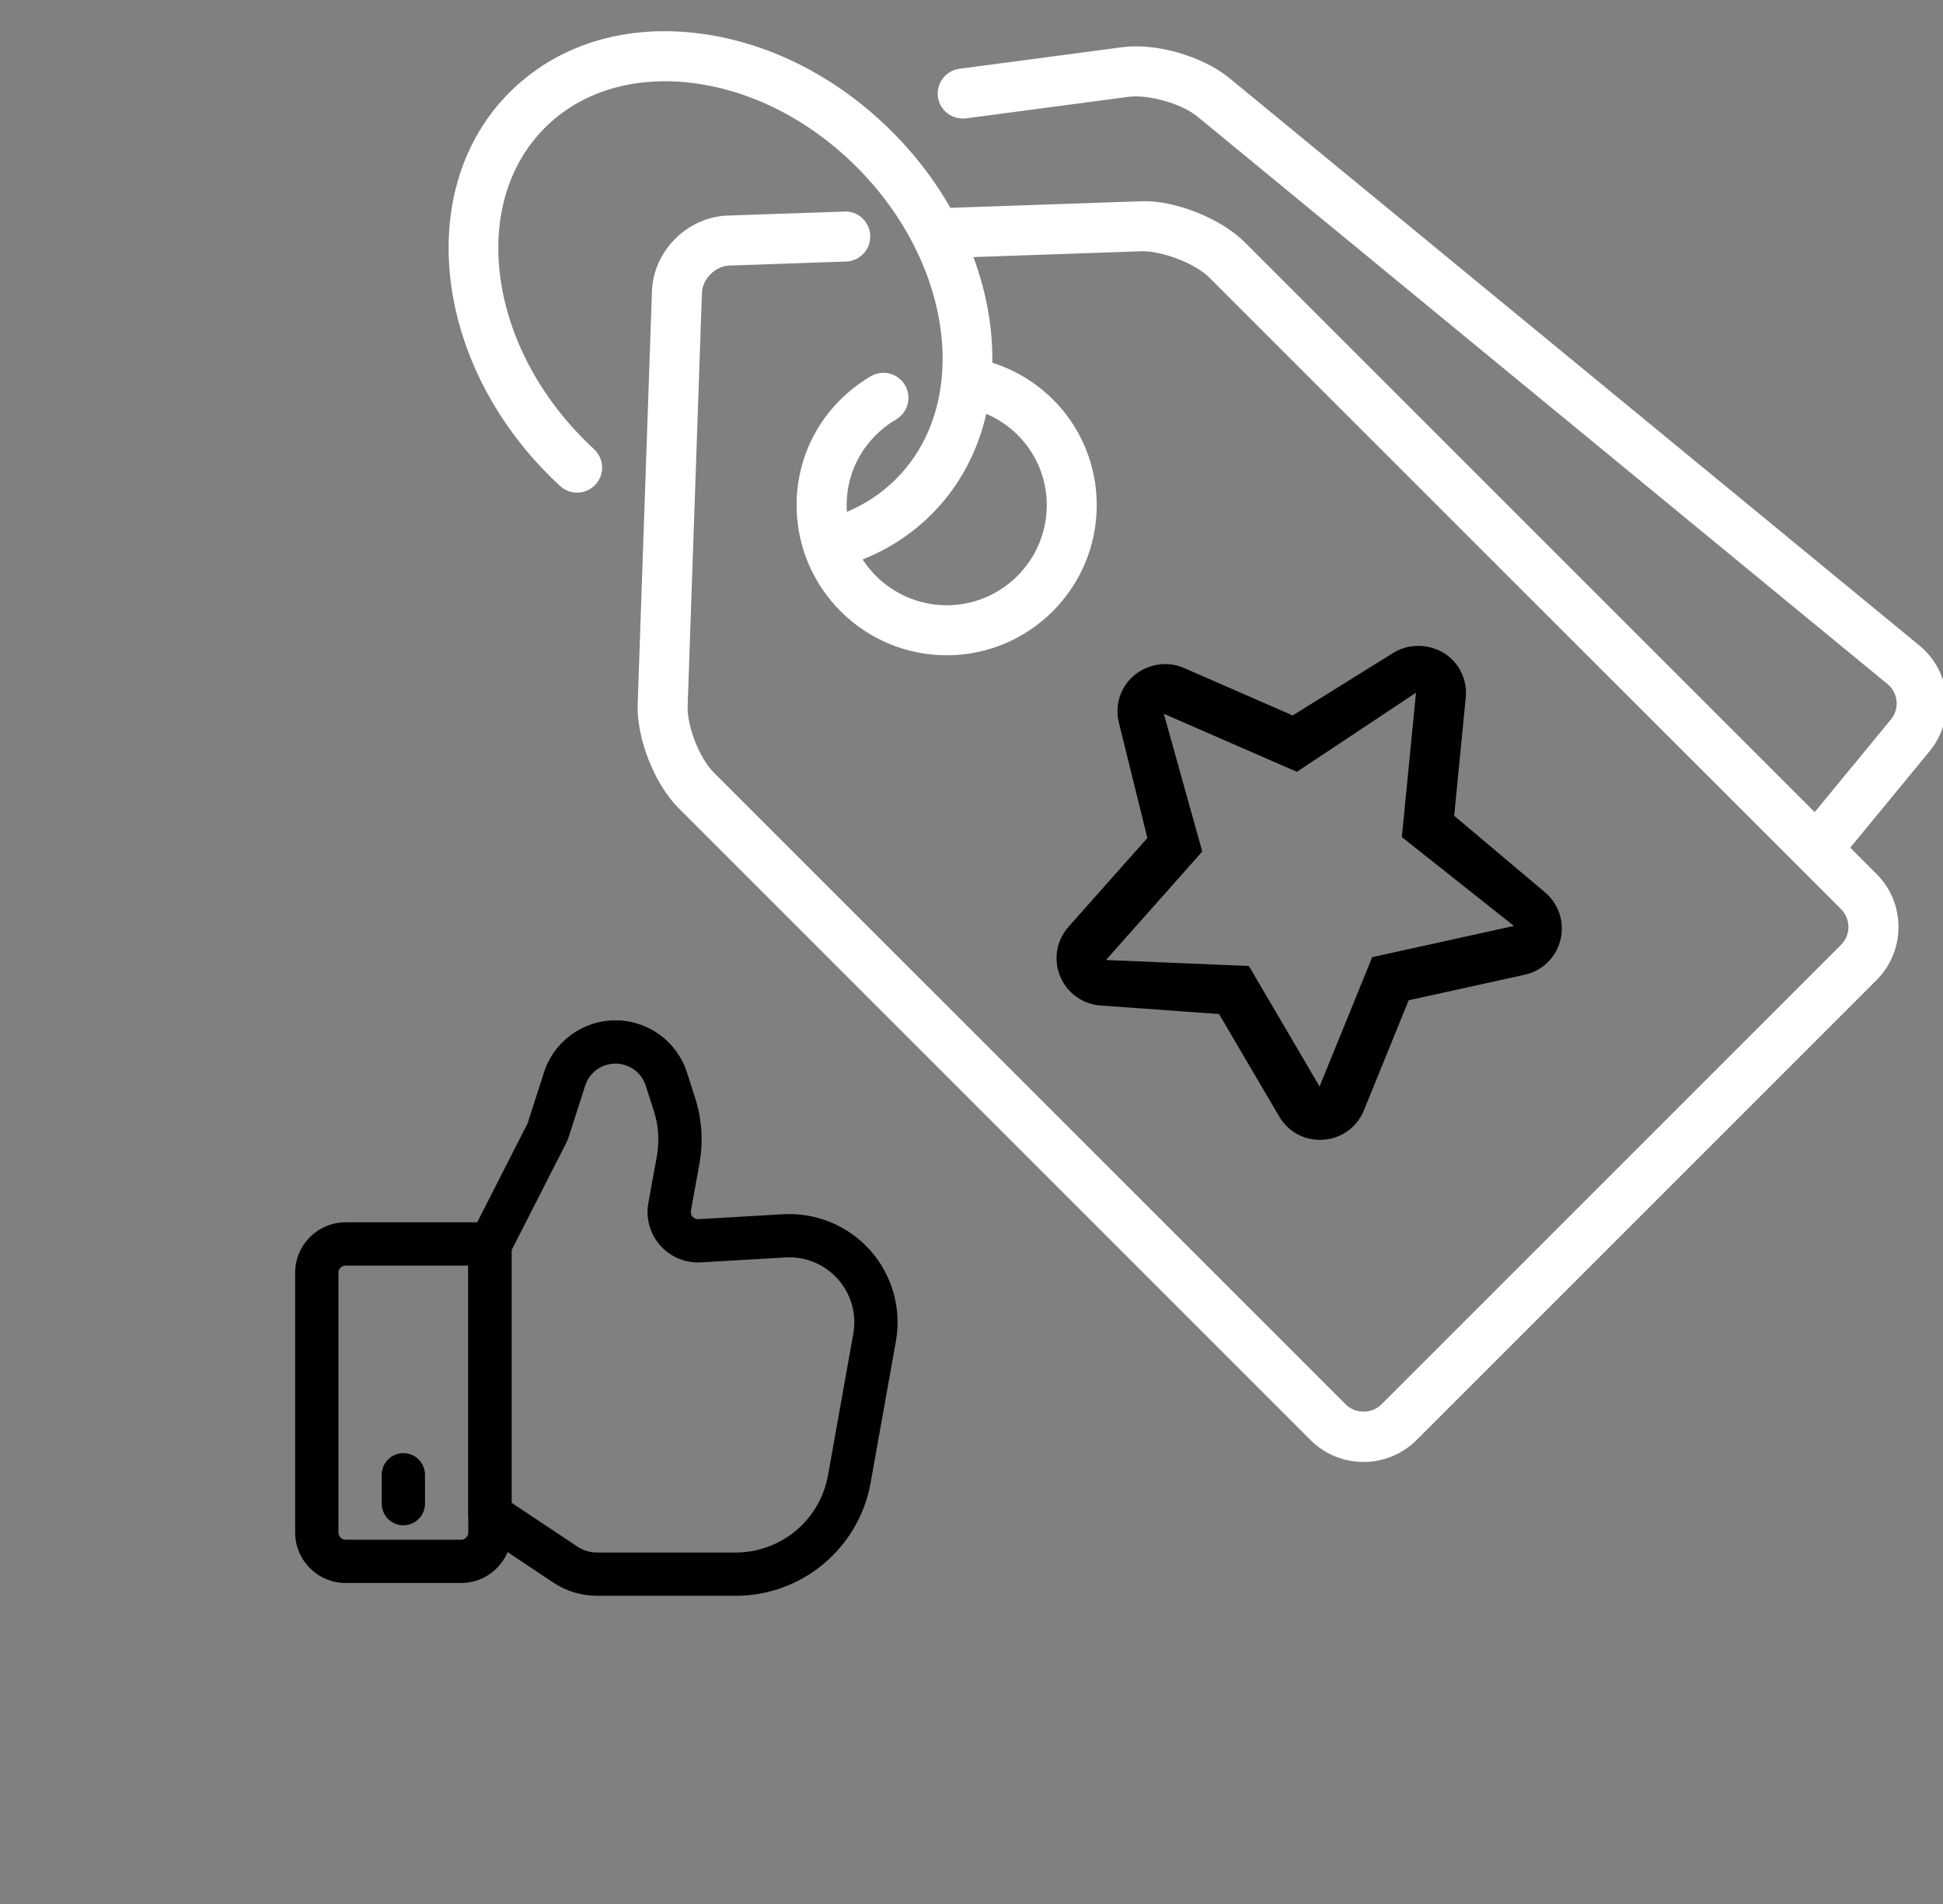
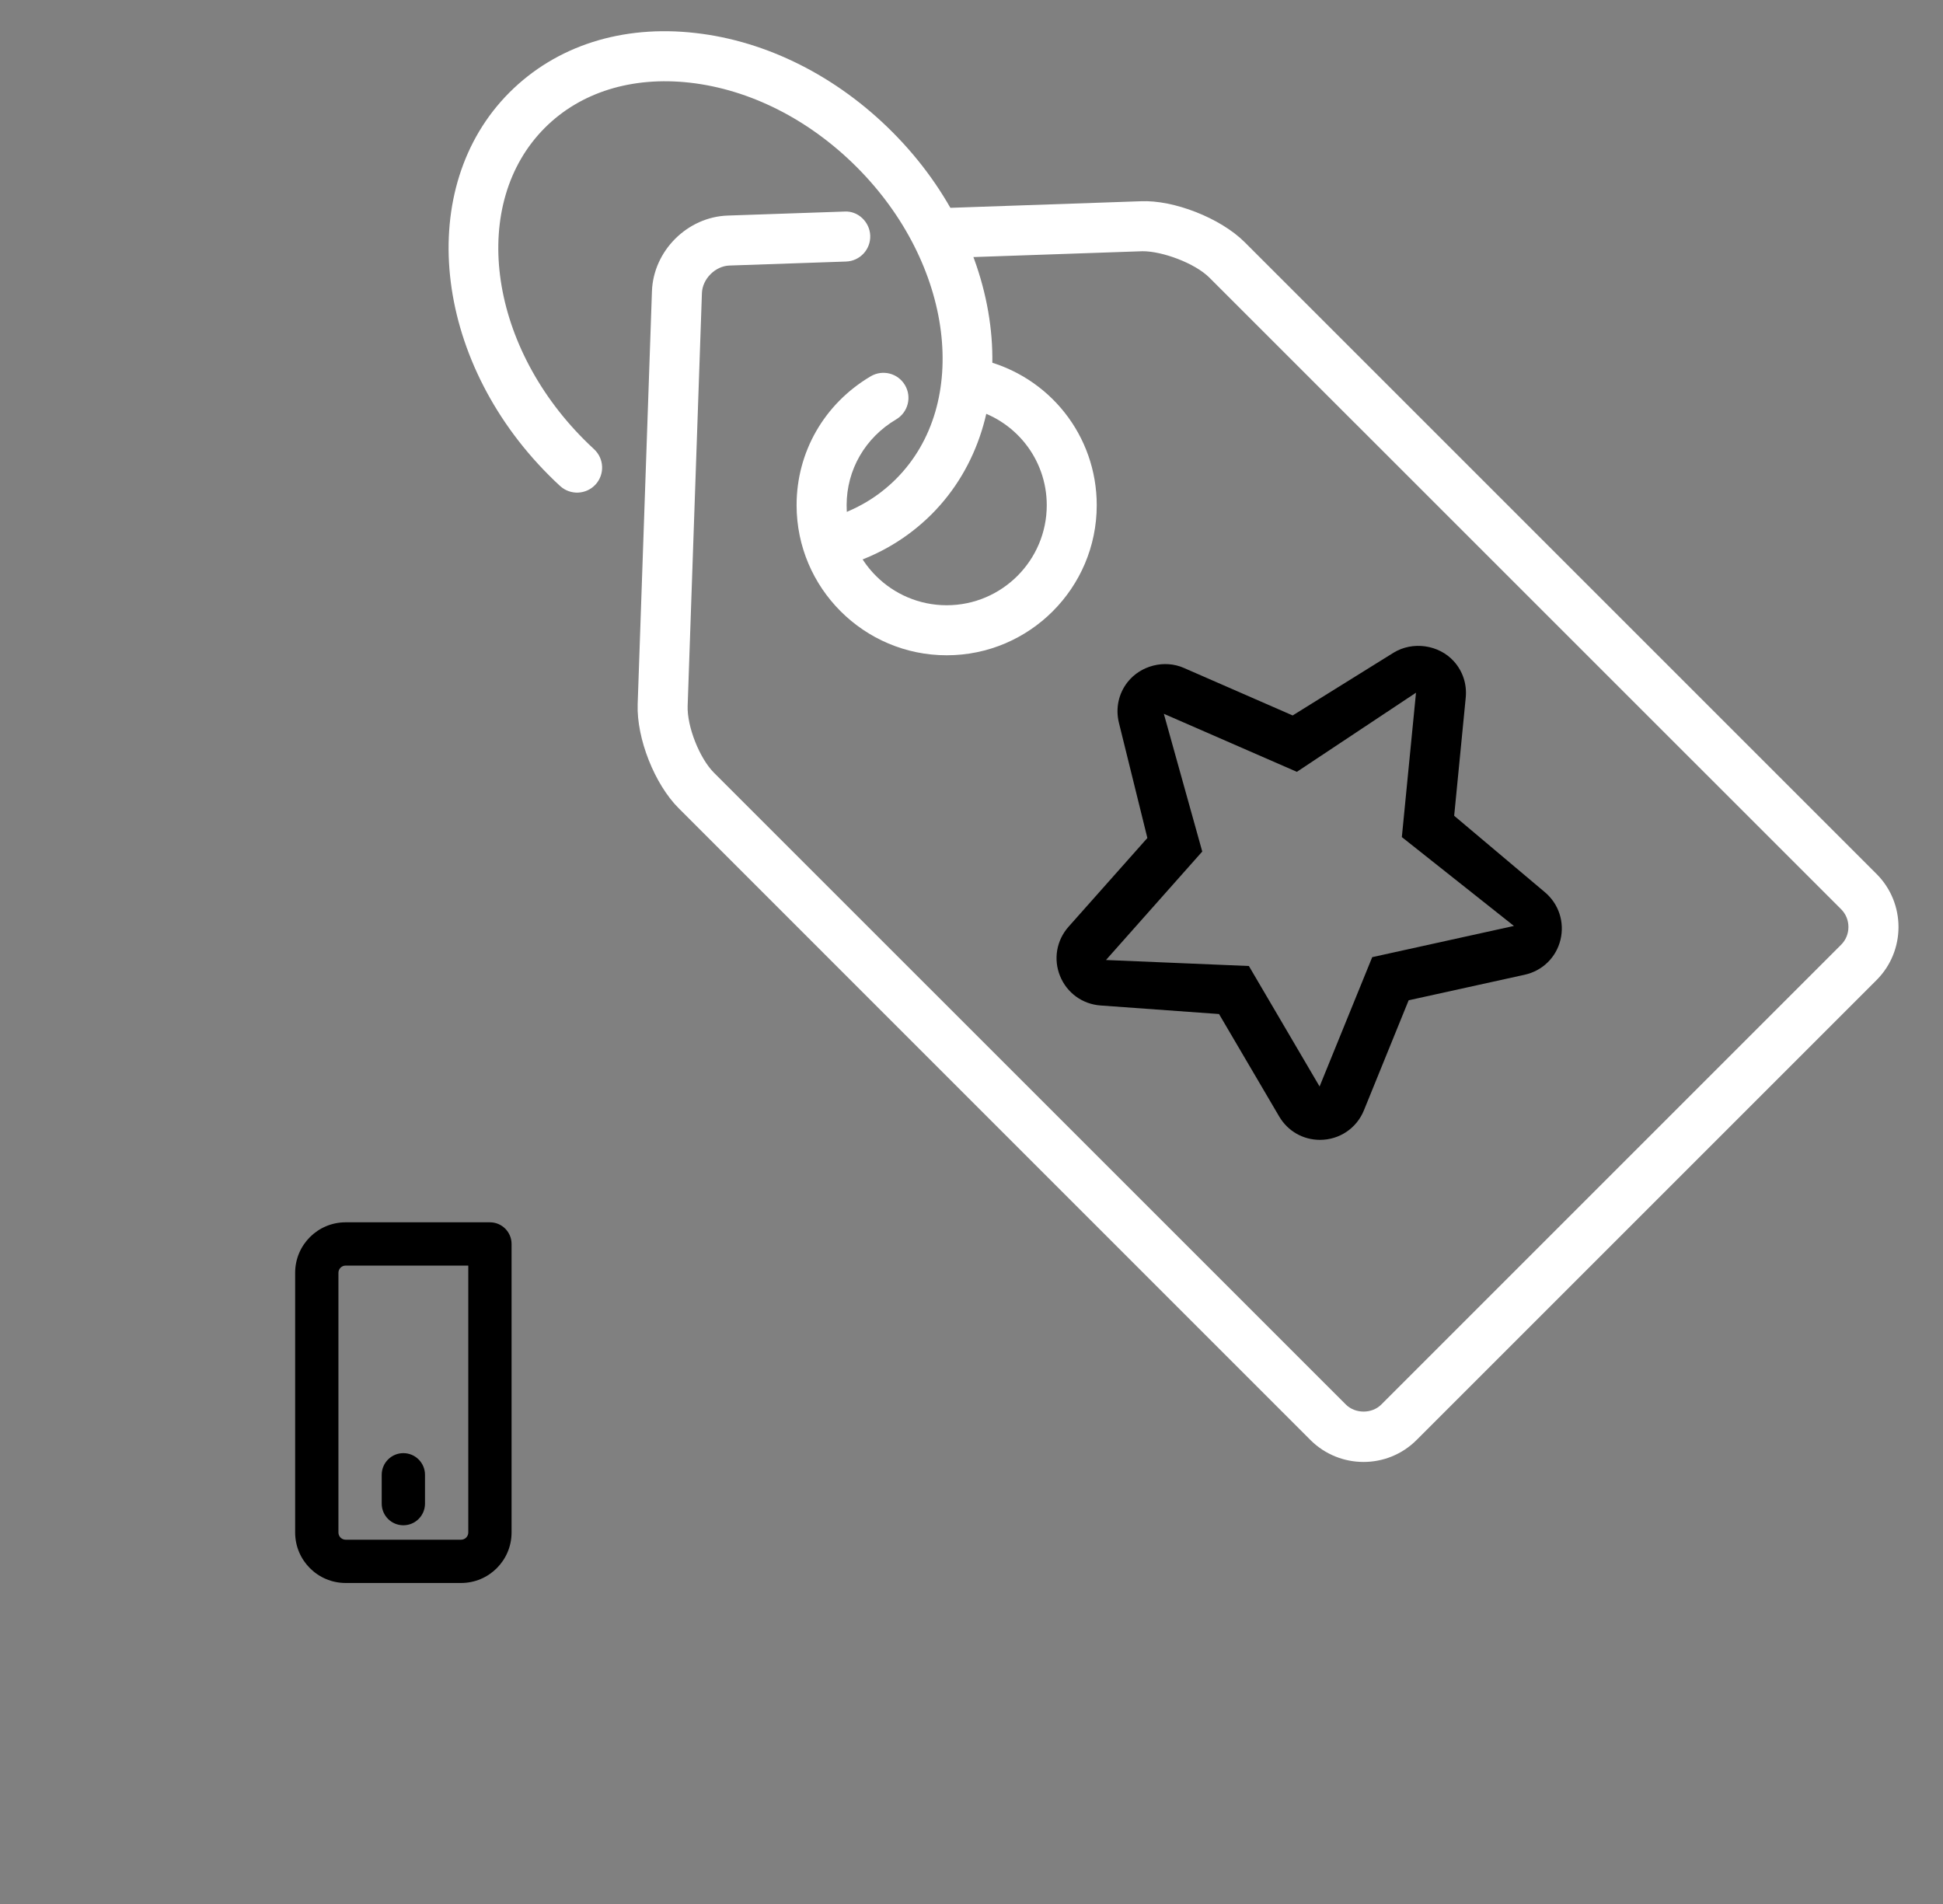
<svg xmlns="http://www.w3.org/2000/svg" width="101" height="99" viewBox="0 0 101 99" fill="none">
  <rect x="0" y="0" width="101" height="99" fill="#808080" stroke="none" />
  <g clip-path="url(#clip0_296_451)">
-     <path d="M101.17 36.187C101.069 35.147 100.572 34.21 99.768 33.552L63.898 4.054C62.527 2.925 60.075 2.212 58.314 2.457L49.872 3.575C49.159 3.669 48.66 4.324 48.754 5.034C48.847 5.744 49.492 6.236 50.212 6.153L58.655 5.034C59.711 4.902 61.425 5.383 62.246 6.062L98.119 35.565C98.385 35.781 98.551 36.093 98.585 36.442C98.619 36.79 98.517 37.128 98.299 37.394L93.443 43.297C94.312 43.646 94.985 44.218 95.477 44.918L100.309 39.045C100.965 38.241 101.272 37.224 101.17 36.187Z" fill="white" />
    <path d="M70.88 76C69.881 76 68.882 75.62 68.12 74.861L35.277 42.015C34.024 40.762 33.087 38.387 33.147 36.613L33.889 15.146C33.959 13.045 35.727 11.276 37.831 11.206L43.894 10.998C44.596 10.951 45.212 11.534 45.236 12.252C45.259 12.969 44.7 13.57 43.982 13.596L37.92 13.804C37.181 13.828 36.513 14.499 36.487 15.235L35.745 36.702C35.709 37.766 36.362 39.422 37.116 40.174L69.962 73.017C70.451 73.503 71.314 73.503 71.8 73.017L95.707 49.11C95.949 48.866 96.084 48.541 96.084 48.19C96.084 47.838 95.949 47.513 95.707 47.269L62.864 14.431C62.11 13.677 60.409 13.055 59.392 13.06L49.147 13.414C48.456 13.505 47.829 12.876 47.803 12.161C47.777 11.443 48.341 10.842 49.056 10.816L59.301 10.462C61.01 10.384 63.447 11.336 64.703 12.592L97.546 45.433C99.067 46.954 99.067 49.428 97.546 50.949L73.639 74.856C72.877 75.62 71.878 76 70.88 76Z" fill="white" />
    <path d="M49.211 34.065C44.909 34.065 41.408 30.564 41.408 26.262C41.408 23.495 42.849 20.99 45.26 19.562C45.879 19.198 46.675 19.399 47.041 20.02C47.408 20.637 47.203 21.435 46.584 21.802C44.971 22.756 44.009 24.423 44.009 26.262C44.009 29.131 46.342 31.464 49.211 31.464C52.079 31.464 54.412 29.131 54.412 26.262C54.412 23.867 52.774 21.799 50.428 21.235C49.728 21.068 49.299 20.366 49.465 19.666C49.632 18.967 50.334 18.533 51.034 18.704C54.553 19.549 57.01 22.657 57.01 26.26C57.013 30.564 53.512 34.065 49.211 34.065Z" fill="white" />
    <path fill-rule="evenodd" clip-rule="evenodd" d="M26.592 64.667C26.592 64.046 26.088 63.542 25.467 63.542H17.967C16.518 63.542 15.342 64.716 15.342 66.167V79.667C15.342 81.116 16.518 82.292 17.967 82.292H23.967C25.417 82.292 26.592 81.116 26.592 79.667V64.667ZM24.342 65.792V79.667C24.342 79.874 24.174 80.042 23.967 80.042H17.967C17.76 80.042 17.592 79.874 17.592 79.667V66.167C17.592 65.96 17.76 65.792 17.967 65.792H24.342Z" fill="black" />
-     <path fill-rule="evenodd" clip-rule="evenodd" d="M24.465 64.211C24.384 64.37 24.342 64.544 24.342 64.722V78.722C24.342 79.099 24.529 79.45 24.843 79.658C24.843 79.658 27.433 81.385 28.753 82.265C29.431 82.718 30.228 82.958 31.042 82.958H38.241C41.692 82.958 44.647 80.484 45.255 77.087C45.663 74.805 46.149 72.086 46.57 69.728C46.873 68.033 46.384 66.293 45.241 65.004C44.098 63.718 42.427 63.023 40.708 63.123L36.306 63.379C36.19 63.385 36.079 63.338 36.003 63.252C35.926 63.166 35.895 63.05 35.916 62.936L36.355 60.514C36.565 59.36 36.487 58.173 36.129 57.057C35.997 56.645 35.85 56.188 35.709 55.751C35.19 54.136 33.688 53.042 31.993 53.042C30.298 53.042 28.795 54.136 28.276 55.751L27.433 58.374C27.427 58.394 27.418 58.412 27.409 58.43L24.465 64.211ZM26.592 64.993L29.415 59.452C29.478 59.327 29.532 59.197 29.575 59.063L30.418 56.44C30.637 55.755 31.273 55.292 31.992 55.292C32.71 55.292 33.348 55.755 33.567 56.44L33.987 57.746C34.233 58.51 34.285 59.322 34.143 60.111C34.008 60.848 33.844 61.748 33.702 62.534C33.558 63.326 33.784 64.141 34.318 64.743C34.851 65.345 35.632 65.671 36.436 65.624L40.839 65.369C41.871 65.309 42.873 65.726 43.558 66.499C44.244 67.271 44.538 68.315 44.356 69.332L43.041 76.691C42.625 79.016 40.603 80.708 38.241 80.708H31.042C30.672 80.708 30.31 80.599 30.001 80.393L26.592 78.121V64.993Z" fill="black" />
    <path fill-rule="evenodd" clip-rule="evenodd" d="M19.842 76.667V78.167C19.842 78.788 20.346 79.292 20.967 79.292C21.588 79.292 22.092 78.788 22.092 78.167V76.667C22.092 76.046 21.588 75.542 20.967 75.542C20.346 75.542 19.842 76.046 19.842 76.667Z" fill="black" />
    <path d="M43.592 29.443C43.036 29.443 42.518 29.081 42.349 28.522C42.139 27.836 42.526 27.11 43.213 26.899C44.516 26.501 45.65 25.828 46.578 24.897C50.482 20.993 49.566 13.718 44.534 8.686C42.06 6.21 38.981 4.652 35.86 4.298C32.856 3.96 30.175 4.79 28.323 6.644C24.419 10.551 25.335 17.825 30.367 22.858C30.536 23.027 30.703 23.188 30.875 23.347C31.405 23.833 31.444 24.652 30.96 25.185C30.474 25.716 29.652 25.752 29.122 25.271C28.916 25.084 28.718 24.894 28.523 24.696C22.482 18.649 21.564 9.726 26.484 4.805C28.908 2.382 32.336 1.279 36.154 1.716C39.855 2.134 43.486 3.958 46.375 6.85C52.422 12.897 53.34 21.82 48.419 26.741C47.184 27.971 45.689 28.863 43.972 29.386C43.845 29.425 43.717 29.443 43.592 29.443Z" fill="white" />
    <path d="M68.615 59.256C67.733 59.256 66.94 58.801 66.493 58.039L63.367 52.715L57.208 52.27C56.267 52.202 55.46 51.617 55.104 50.741C54.748 49.867 54.917 48.886 55.543 48.179L59.642 43.563L58.162 37.57C57.98 36.829 58.142 36.062 58.61 35.464C59.289 34.598 60.527 34.278 61.538 34.722L67.195 37.193L72.438 33.932C73.437 33.318 74.795 33.518 75.57 34.374C76.038 34.892 76.259 35.565 76.191 36.265L75.59 42.408L80.308 46.384C81.029 46.993 81.338 47.94 81.115 48.858C80.891 49.776 80.176 50.47 79.252 50.673L73.224 52L70.899 57.719C70.522 58.652 69.624 59.256 68.615 59.256ZM60.498 37.107L62.495 44.267L57.491 49.906L64.919 50.218L68.594 56.481L71.33 49.758L78.696 48.135L72.87 43.516L73.606 36.01L67.413 40.124L60.498 37.107Z" fill="black" />
  </g>
  <defs>
    <clipPath id="clip0_296_451">
      <rect width="101" height="99" fill="white" />
    </clipPath>
  </defs>
</svg>